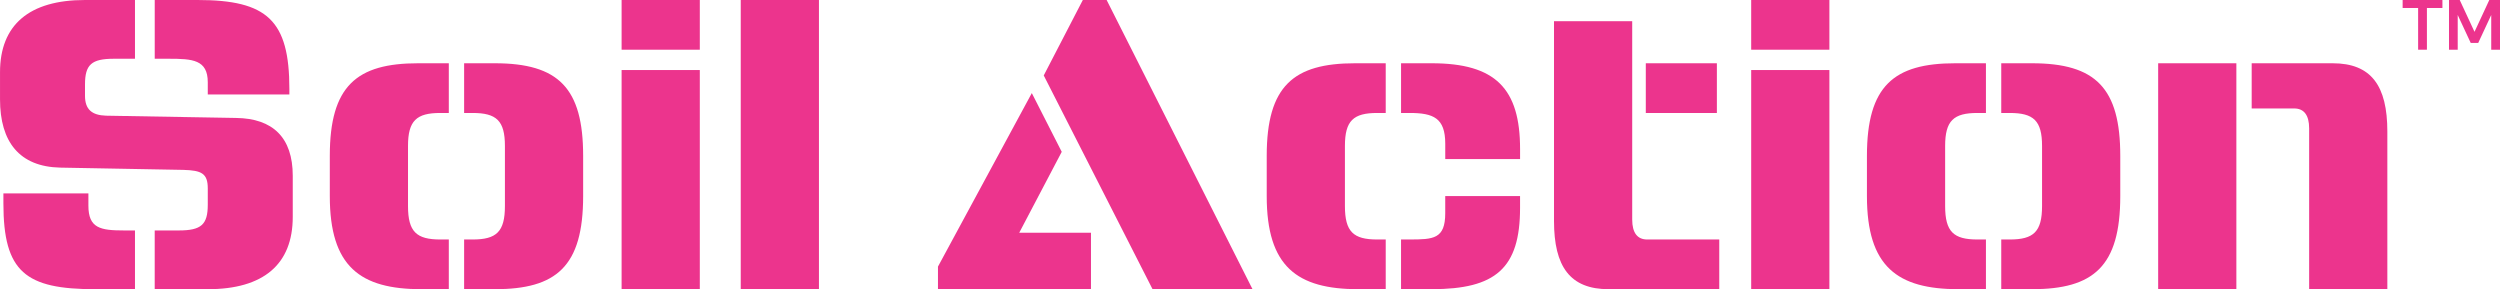
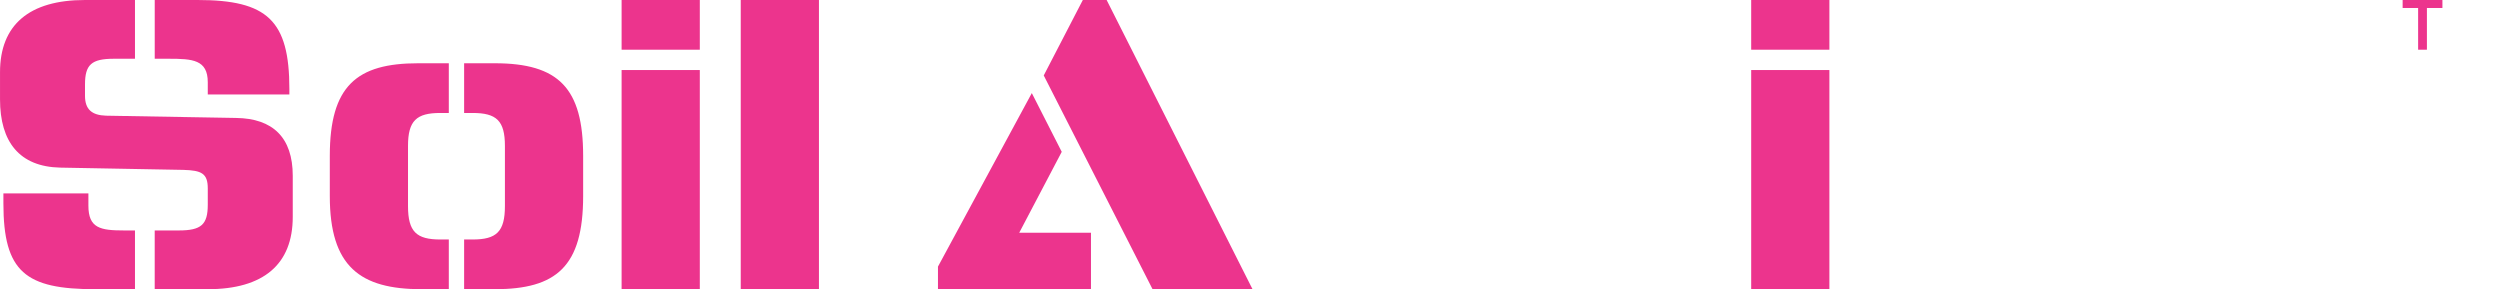
<svg xmlns="http://www.w3.org/2000/svg" id="Layer_1" viewBox="0 0 1280 148.07">
  <defs>
    <style>.cls-1{fill:#ec348d;}</style>
  </defs>
  <path class="cls-1" d="M79.22,117.99h12.36c11.49,0,14.8-3.01,14.8-13.19v-8.33c0-7.64-3.13-9.25-12.53-9.49l-63.02-1.16c-20.89-.46-30.82-13.19-30.82-34.94v-13.88C0,12.73,14.97,0,43.52,0h25.59v30.08h-10.79c-11.49,0-14.8,3.01-14.8,13.19v5.78c0,6.94,3.48,9.95,10.79,10.18l66.51,1.16c18.8.23,29.07,9.95,29.07,29.61v21.05c0,24.29-14.97,37.02-43.52,37.02h-27.16v-30.08ZM69.12,148.07h-20.37c-35.69,0-47.01-8.79-47.01-43.96v-5.09h43.52v6.25c0,11.57,6.09,12.72,18.28,12.72h5.57v30.08ZM79.22,0h21.94C136.84,0,148.16,10.41,148.16,45.58v2.78h-41.78v-6.25c0-11.57-7.83-12.03-20.02-12.03h-7.14V0Z" />
  <path class="cls-1" d="M229.8,148.07h-13.93c-31.51,0-47.01-11.57-47.01-47.66v-20.59c0-35.86,13.75-47.43,45.26-47.43h15.67v25.45h-4.35c-12.19,0-16.54,3.93-16.54,16.89v30.77c0,13.19,4.35,17.12,16.54,17.12h4.35v25.45ZM237.63,148.07v-25.45h4.35c12.19,0,16.54-3.93,16.54-17.12v-30.77c0-12.96-4.35-16.89-16.54-16.89h-4.35v-25.45h15.67c32.73,0,45.27,12.72,45.27,47.43v20.59c0,36.09-13.75,47.66-45.27,47.66h-15.67Z" />
  <path class="cls-1" d="M318.26,0h40.04v25.45h-40.04V0ZM318.26,35.86h40.04v112.21h-40.04V35.86Z" />
  <path class="cls-1" d="M379.26,0h40.04v148.07h-40.04V0Z" />
  <path class="cls-1" d="M543.61,77.74l-21.76,41.41h36.73v28.92h-78.34v-11.57l48.05-88.84,15.32,30.08ZM534.39,38.64L554.41,0h12.19l74.69,148.07h-51.18l-55.71-109.43Z" />
-   <path class="cls-1" d="M709.5,148.07h-13.93c-31.51,0-47.01-11.57-47.01-47.66v-20.59c0-35.86,13.75-47.43,45.26-47.43h15.67v25.45h-4.35c-12.19,0-16.54,3.93-16.54,16.89v30.77c0,13.19,4.35,17.12,16.54,17.12h4.35v25.45ZM778.27,81.44h-38.3v-7.87c0-13.19-6.09-15.73-18.28-15.73h-4.35v-25.45h15.67c32.73,0,45.27,12.96,45.27,43.96v5.09ZM778.27,100.41v6.01c0,31-12.53,41.64-45.27,41.64h-15.67v-25.45h4.35c12.19,0,18.28-.23,18.28-13.42v-8.79h38.3Z" />
-   <path class="cls-1" d="M795.65,10.87h40.04v101.57c0,6.71,2.61,10.18,7.66,10.18h36.91v25.45h-56.58c-19.85,0-28.03-11.57-28.03-34.94V10.87ZM842.65,32.39h36.39v25.45h-36.39v-25.45Z" />
  <path class="cls-1" d="M896.61,0h40.04v25.45h-40.04V0ZM896.61,35.86h40.04v112.21h-40.04V35.86Z" />
-   <path class="cls-1" d="M1016.81,148.07h-13.93c-31.51,0-47.01-11.57-47.01-47.66v-20.59c0-35.86,13.75-47.43,45.26-47.43h15.67v25.45h-4.35c-12.19,0-16.54,3.93-16.54,16.89v30.77c0,13.19,4.35,17.12,16.54,17.12h4.35v25.45ZM1024.64,148.07v-25.45h4.35c12.19,0,16.54-3.93,16.54-17.12v-30.77c0-12.96-4.35-16.89-16.54-16.89h-4.35v-25.45h15.67c32.73,0,45.27,12.72,45.27,47.43v20.59c0,36.09-13.75,47.66-45.27,47.66h-15.67Z" />
-   <path class="cls-1" d="M1104.98,32.39h40.04v115.68h-40.04V32.39ZM1222.32,148.07h-40.04v-82.36c0-6.71-2.61-10.18-7.66-10.18h-21.76v-23.14h41.43c19.85,0,28.03,11.57,28.03,34.94v80.74Z" />
  <path class="cls-1" d="M1230.15,4.09V0h20.37v4.09h-7.94v21.36h-4.5V4.09h-7.94Z" />
-   <path class="cls-1" d="M1253.89,25.45V0h5.49l7.57,16.3,7.57-16.3h5.49v25.45h-4.5V7.67l-6.66,14.31h-3.84l-6.66-14.31v17.78h-4.46Z" />
</svg>